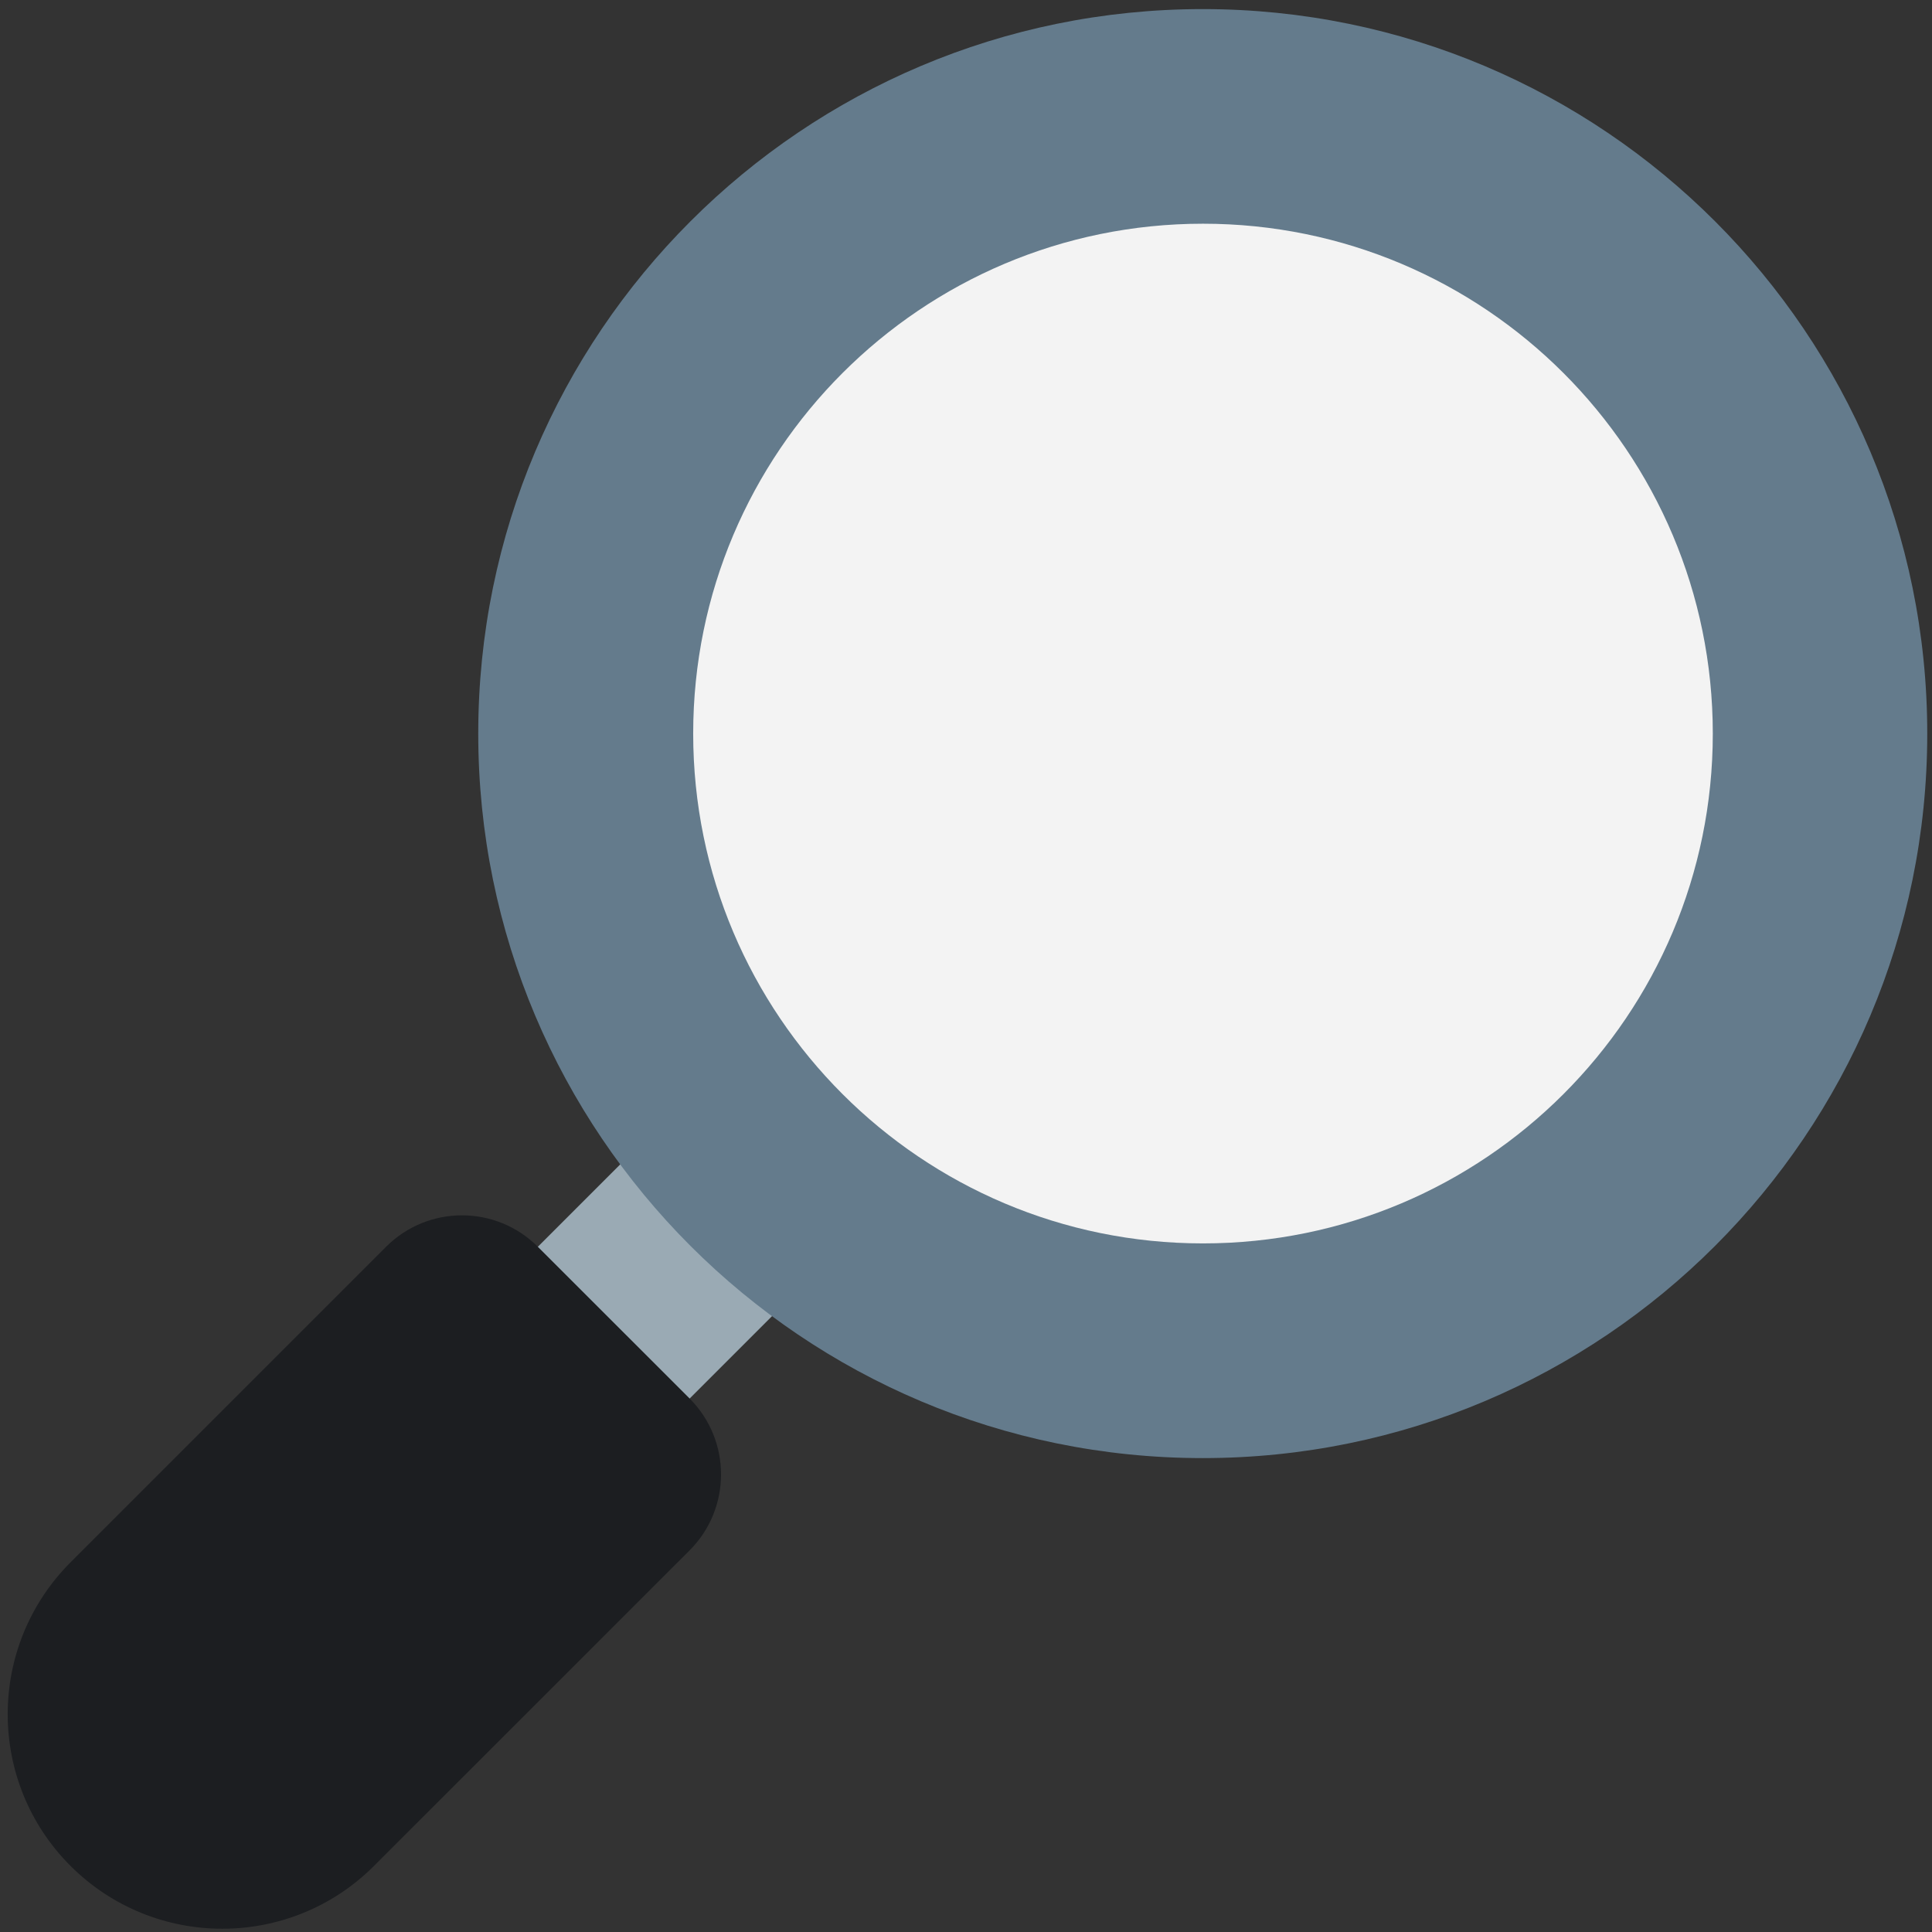
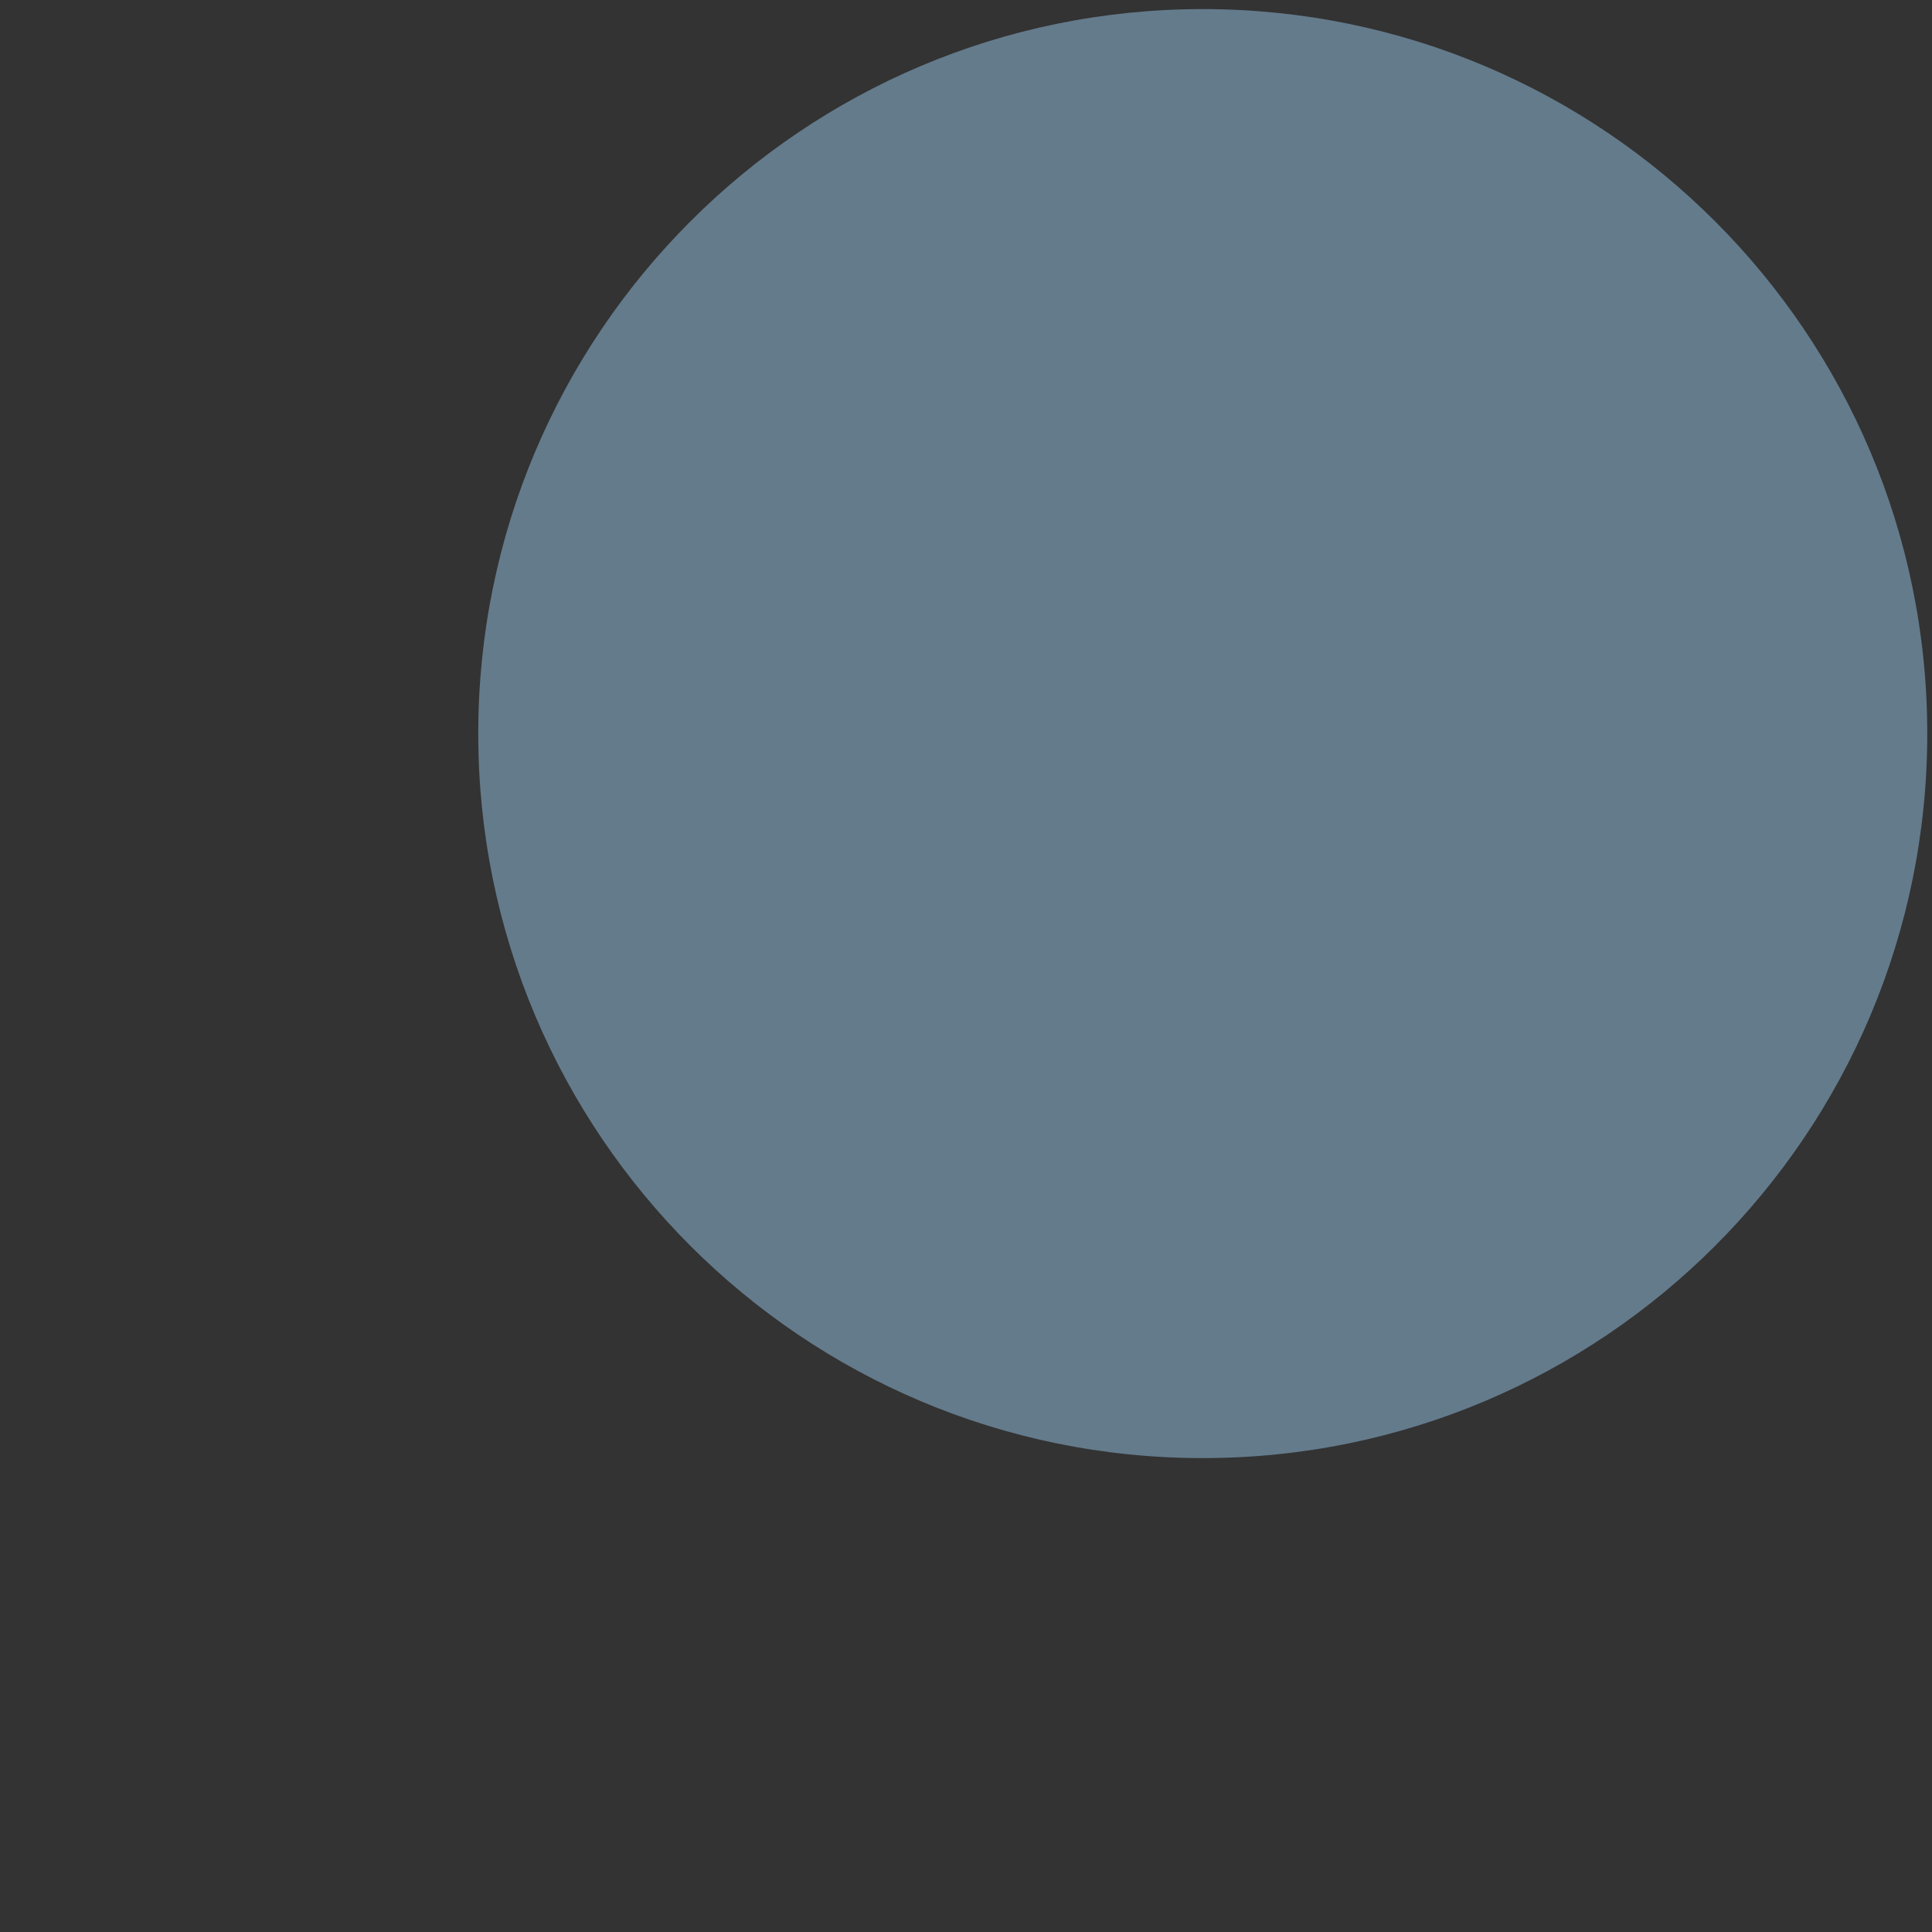
<svg xmlns="http://www.w3.org/2000/svg" width="24" height="24" viewBox="0 0 24 24" fill="none">
  <rect x="0" y="0" width="24" height="24" fill="#333333" stroke="none" />
-   <path d="M5.74 16.429L7.626 18.314L10.926 15.014L9.04 13.129L5.74 16.429Z" fill="#9AAAB4" />
-   <path d="M0.877 19.407L4.796 15.488C5.317 14.967 6.161 14.967 6.681 15.488L8.567 17.373C9.087 17.894 9.087 18.738 8.567 19.259L4.647 23.178C3.606 24.22 1.917 24.22 0.875 23.178C-0.165 22.137 -0.164 20.449 0.877 19.407Z" fill="#1C1E21" />
  <path d="M14.941 18.113C9.971 18.113 5.941 14.084 5.941 9.113C5.941 4.143 9.971 0.113 14.941 0.113C19.912 0.113 23.941 4.143 23.941 9.113C23.941 14.084 19.912 18.113 14.941 18.113Z" fill="#647B8C" />
-   <path d="M14.944 15.446C11.446 15.446 8.611 12.61 8.611 9.113C8.611 5.615 11.446 2.779 14.944 2.779C18.442 2.779 21.277 5.615 21.277 9.113C21.277 12.61 18.442 15.446 14.944 15.446Z" fill="#F3F3F3" />
</svg>